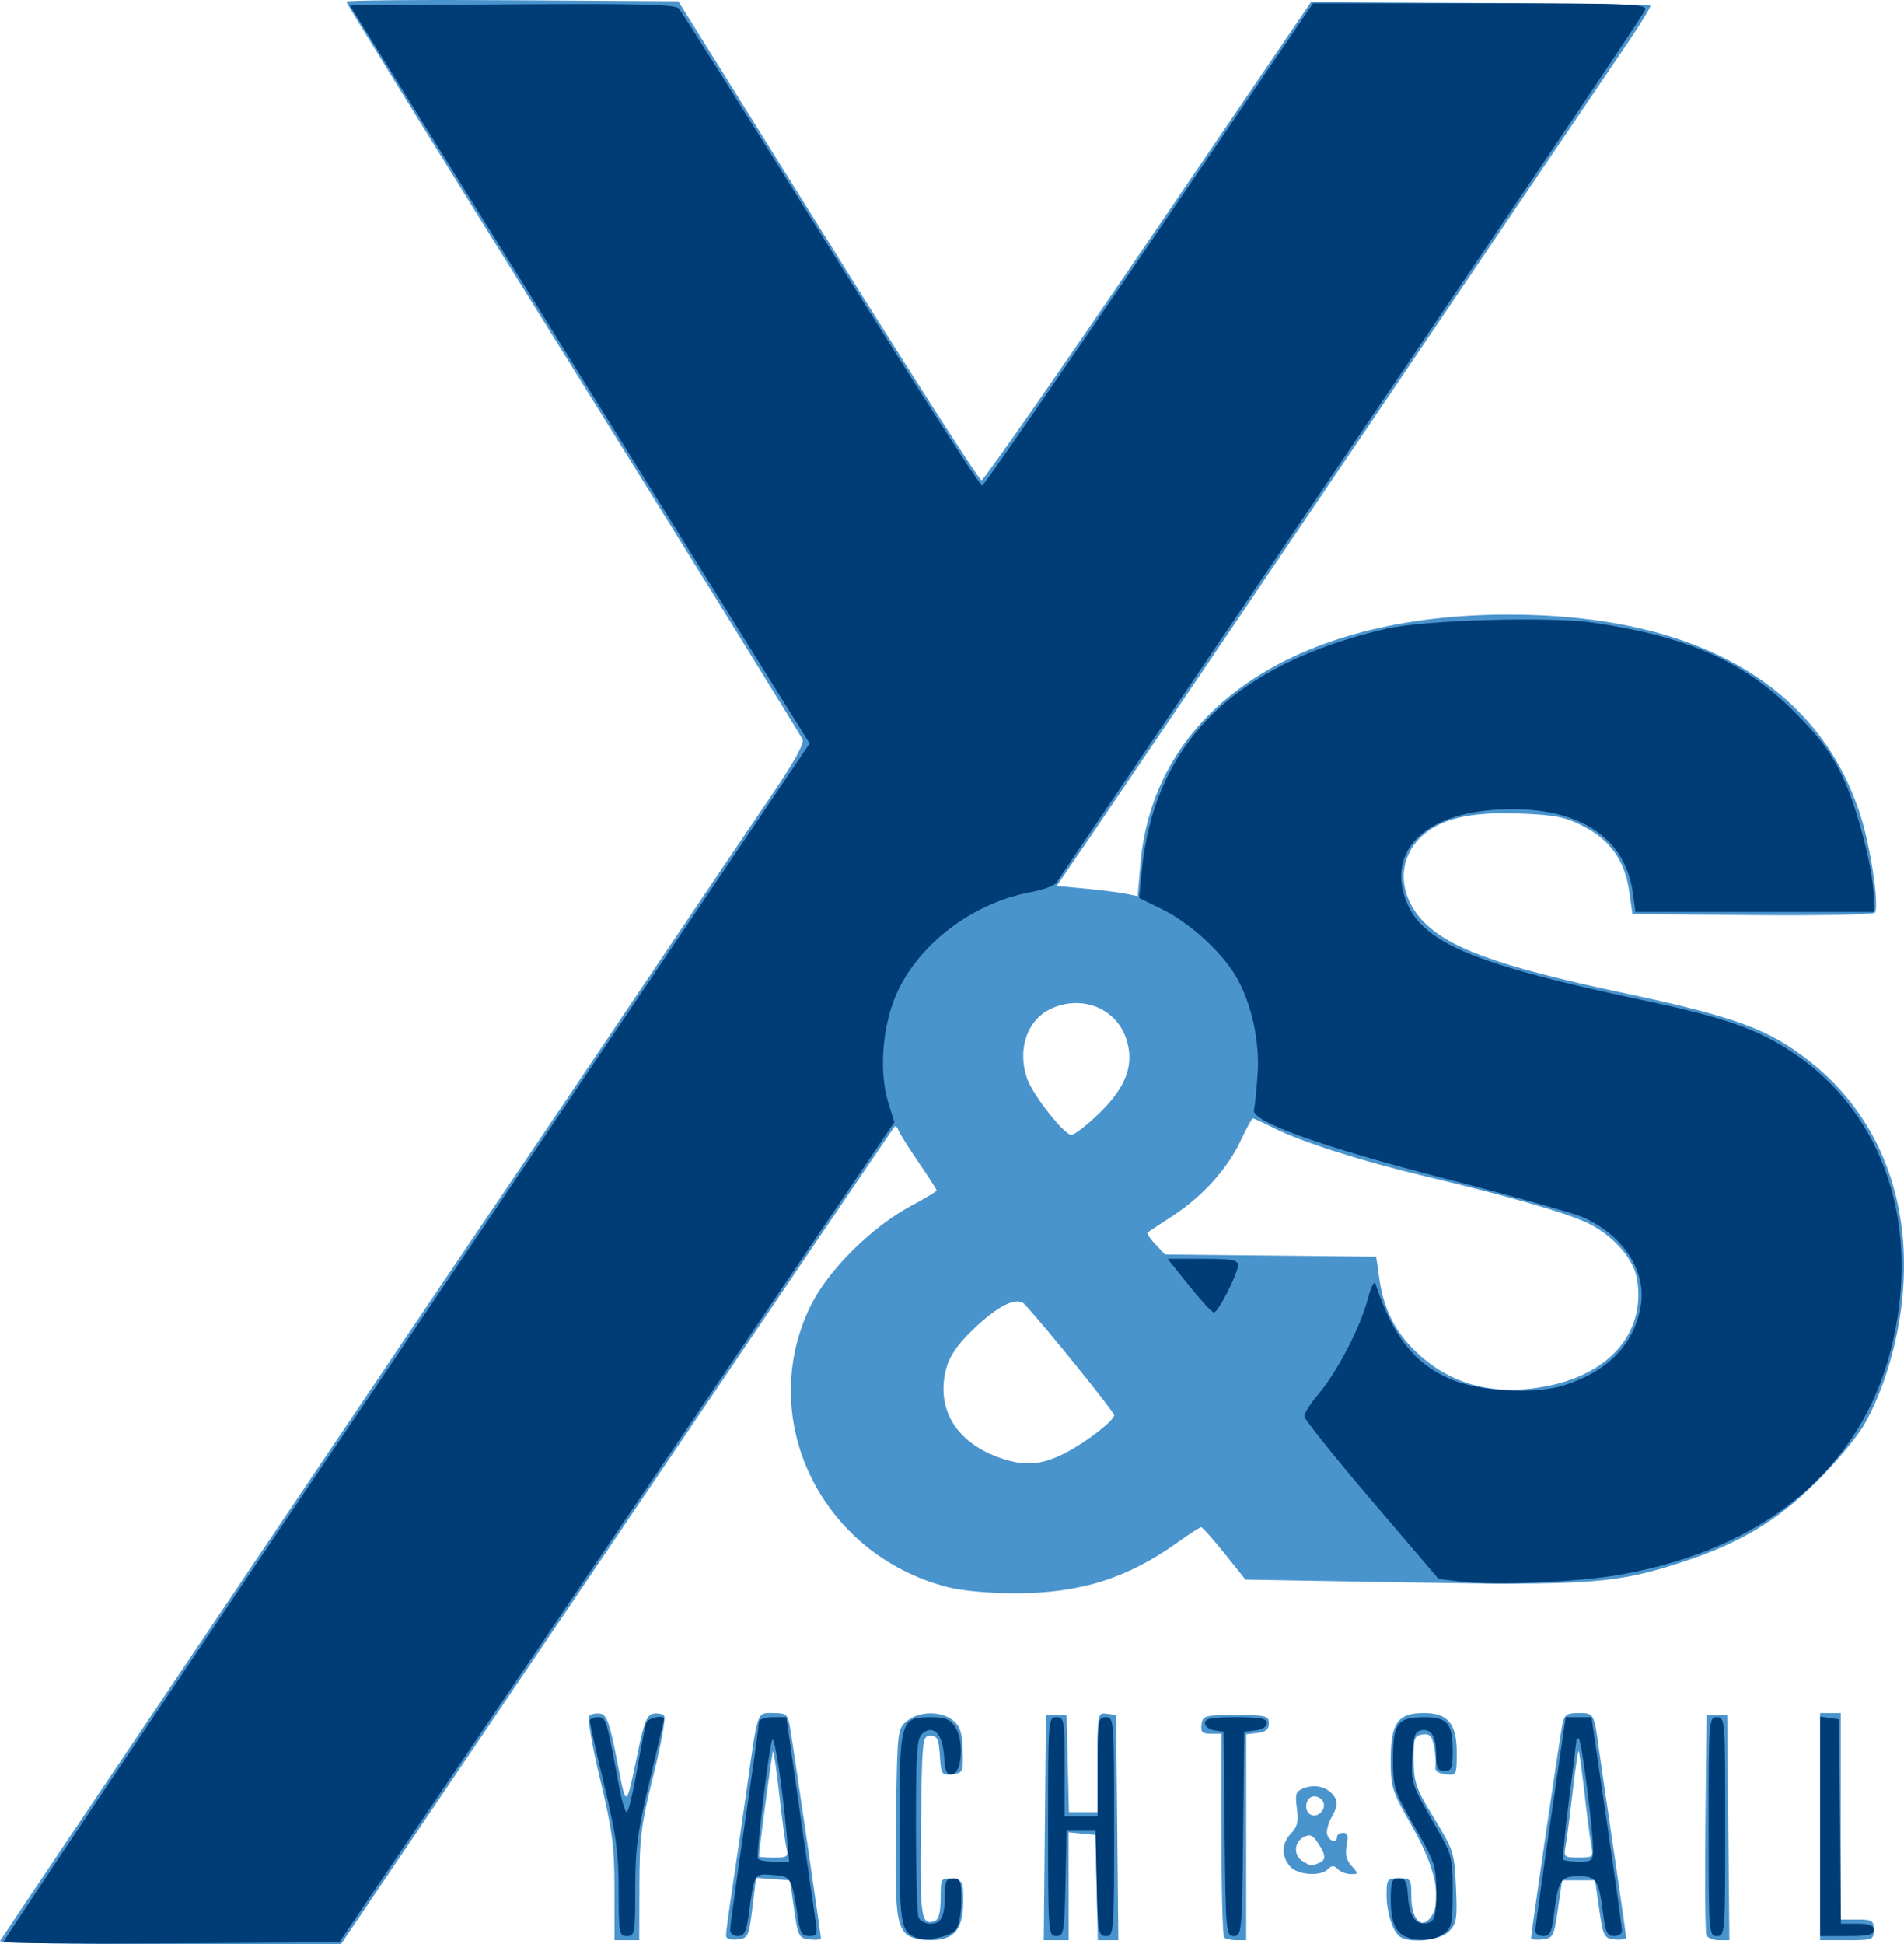
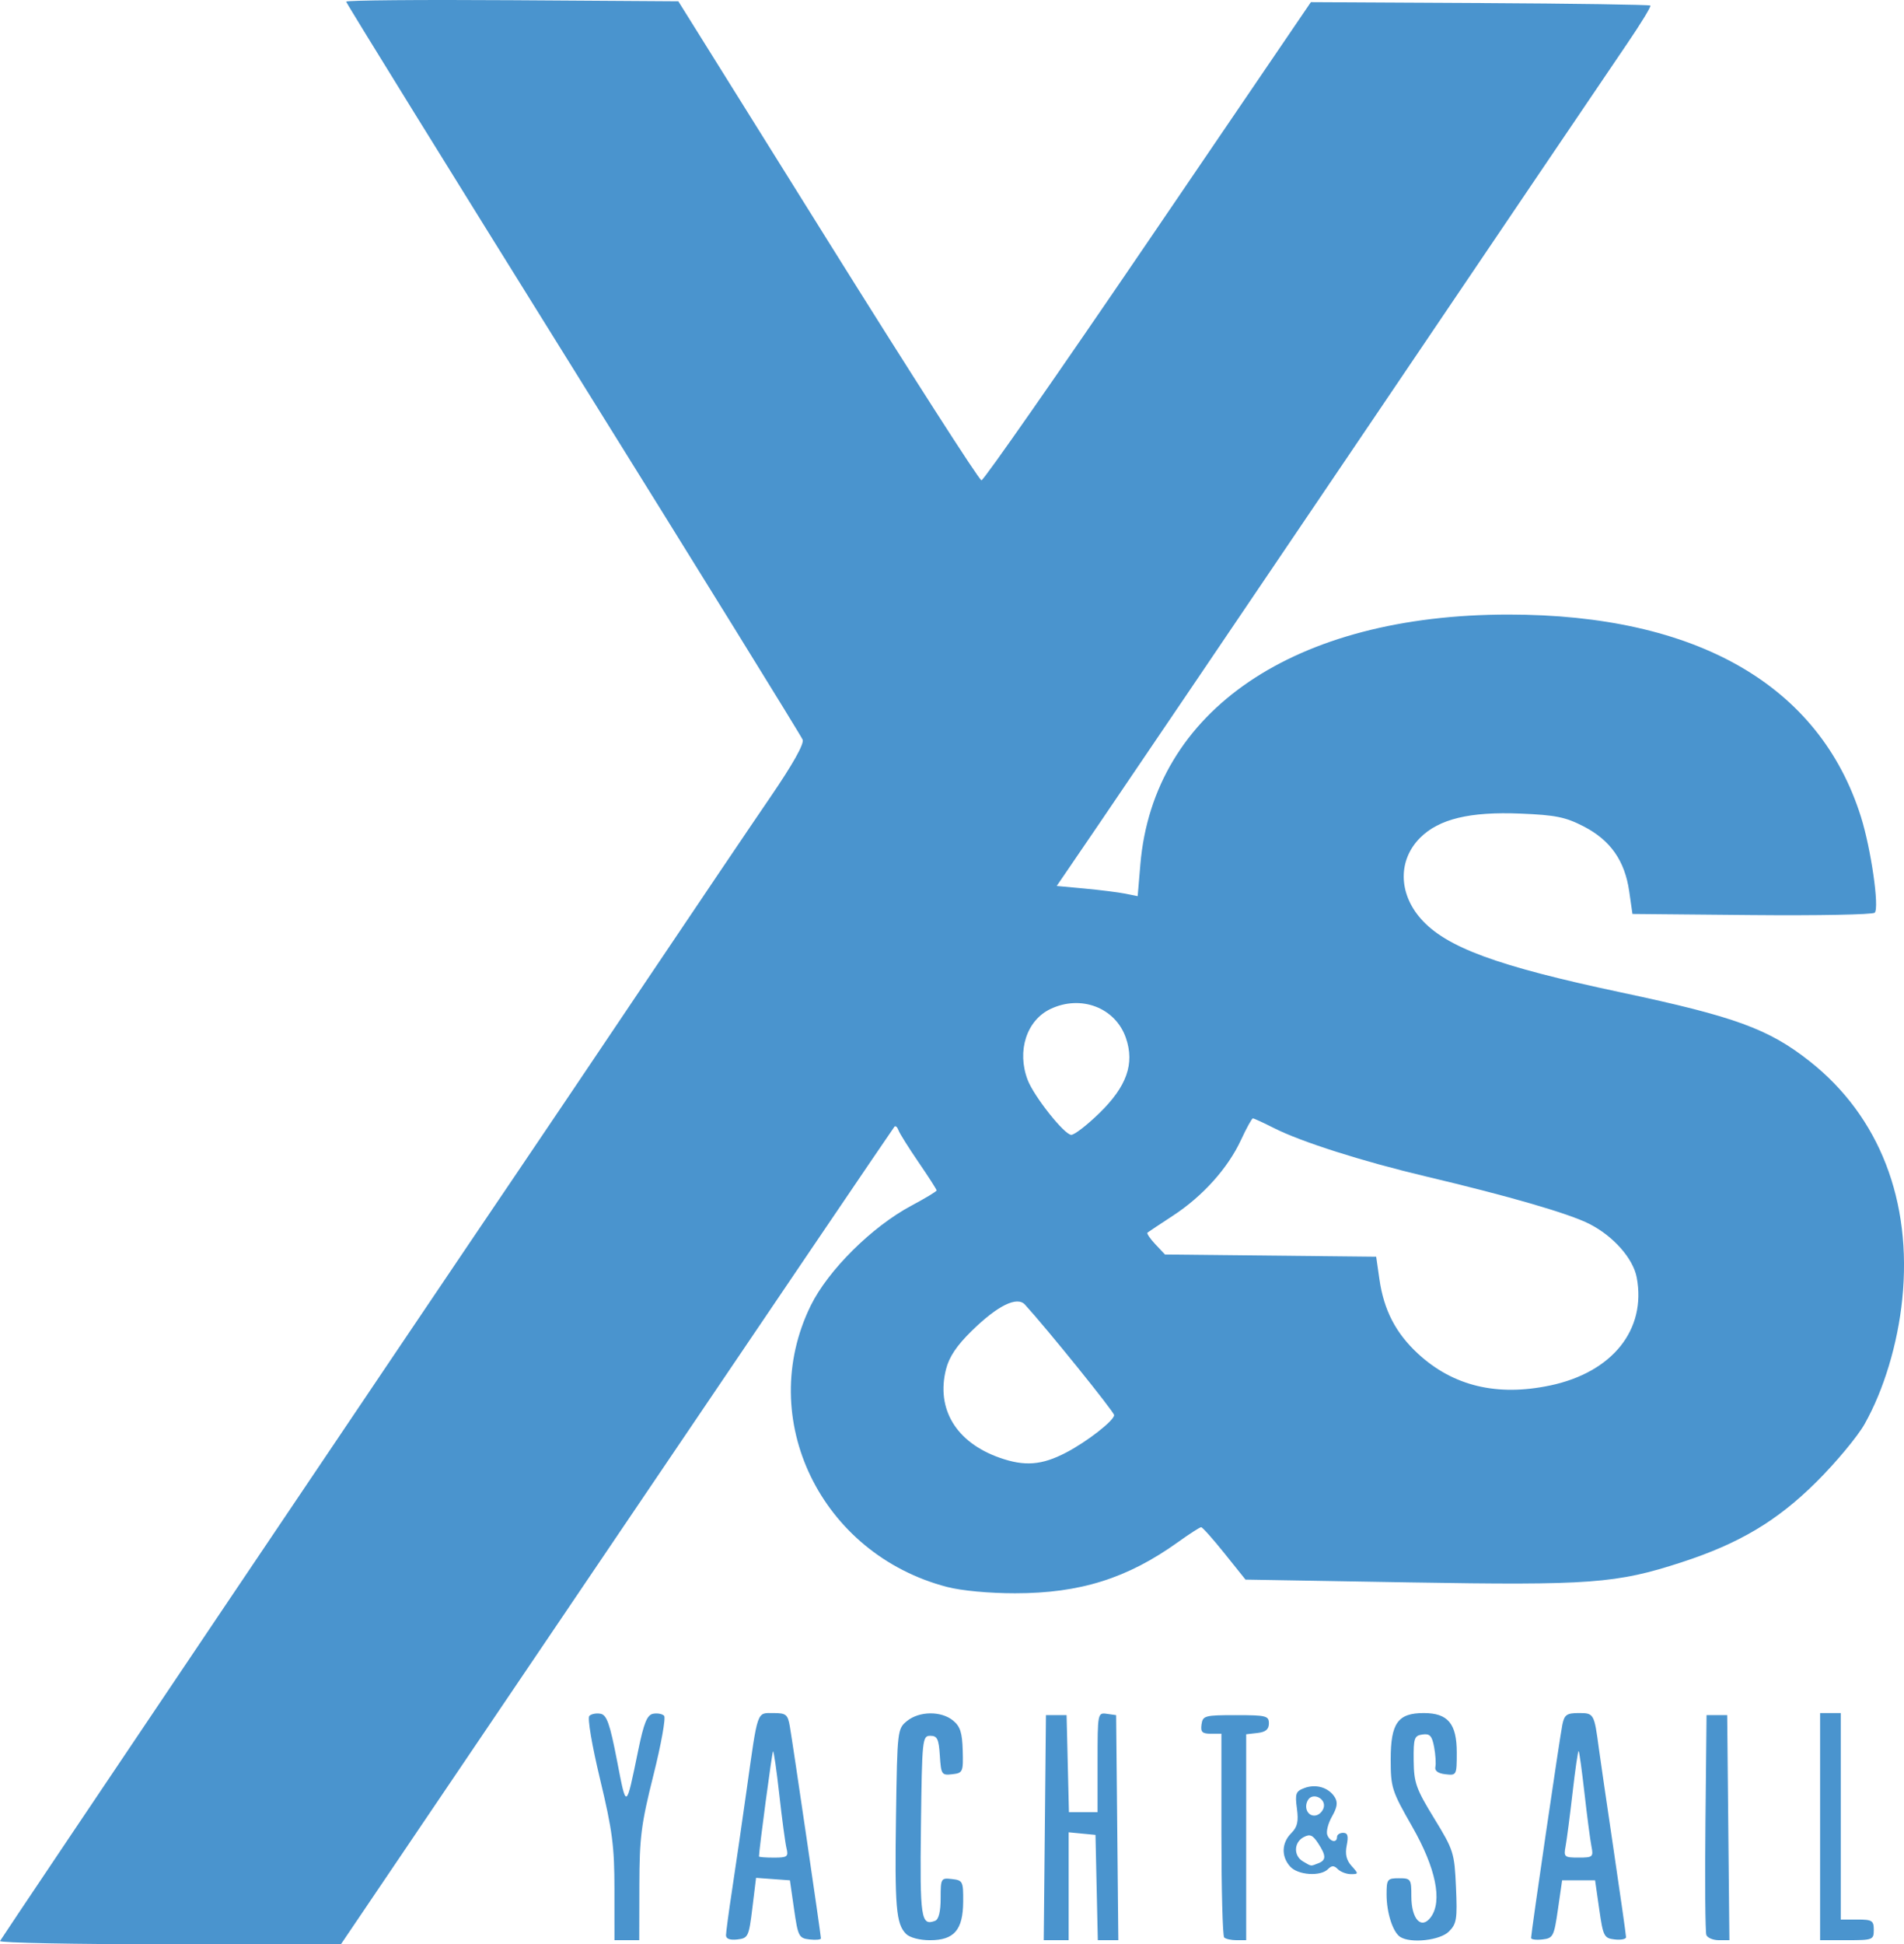
<svg xmlns="http://www.w3.org/2000/svg" id="svg2" height="141.24" viewBox="0 0 138.34 141.244" width="138.34" version="1.1">
  <g id="g4138" transform="translate(-.35 -.056)">
    <path id="path4142" fill="#4a94ce" d="m0.35 141.06c0.09-0.21 30.927-46.026 37.599-55.86 1.512-2.228 5.696-8.438 9.299-13.8s7.687-11.411 9.077-13.442c1.621-2.368 2.461-3.863 2.343-4.169-0.101-0.262-7.605-12.392-16.675-26.954-9.071-14.562-16.493-26.559-16.493-26.659 0-0.101 5.43-0.147 12.068-0.104l12.067 0.078 10.865 17.4c5.976 9.57 10.998 17.4 11.16 17.4 0.162 0 5.614-7.816 12.115-17.369l11.821-17.369 12.274 0.065c6.75 0.036 12.326 0.118 12.392 0.184 0.066 0.066-0.69 1.305-1.678 2.755-0.99 1.449-9.33 13.773-18.53 27.385-9.208 13.613-18.131 26.79-19.832 29.283l-3.093 4.533 2.037 0.189c1.12 0.104 2.444 0.271 2.941 0.37l0.904 0.181 0.195-2.303c0.946-11.196 11.197-18.153 26.748-18.153 13.666 0 22.605 5.131 25.612 14.7 0.734 2.337 1.347 6.611 0.998 6.96-0.137 0.137-4.154 0.214-8.926 0.17l-8.676-0.08-0.237-1.647c-0.319-2.218-1.363-3.708-3.297-4.707-1.329-0.686-2.045-0.832-4.61-0.937-3.675-0.151-5.917 0.39-7.282 1.755-1.609 1.609-1.591 4.015 0.046 5.879 1.824 2.078 5.521 3.439 14.55 5.356 8.294 1.761 10.732 2.652 13.722 5.015 5.049 3.99 7.44 10.144 6.711 17.275-0.332 3.247-1.336 6.577-2.733 9.061-0.51 0.907-2.087 2.801-3.503 4.208-2.855 2.836-5.586 4.465-9.781 5.834-4.744 1.548-6.655 1.69-19.749 1.467l-11.954-0.204-1.525-1.903c-0.839-1.047-1.602-1.903-1.697-1.903-0.095 0-0.847 0.484-1.671 1.075-3.684 2.643-7.129 3.725-11.855 3.725-1.877 0-3.887-0.187-4.932-0.459-9.179-2.391-13.943-12.216-9.91-20.439 1.259-2.566 4.448-5.732 7.314-7.26 1.008-0.537 1.833-1.036 1.833-1.107 0-0.071-0.591-0.993-1.314-2.048s-1.379-2.103-1.459-2.328c-0.08-0.225-0.209-0.342-0.288-0.259s-9.161 13.481-20.183 29.775l-20.041 29.625h-12.433c-6.838 0-12.388-0.107-12.333-0.238zm77.457-35.48c1.531-0.798 3.493-2.328 3.493-2.723 0-0.234-4.844-6.236-6.478-8.026-0.575-0.63-1.985 0.063-3.86 1.898-1.1 1.076-1.649 1.895-1.877 2.797-0.729 2.887 0.733 5.307 3.879 6.421 1.83 0.648 3.075 0.554 4.842-0.367zm35.159-4.873c4.529-0.95 7.018-4.046 6.306-7.844-0.26-1.385-1.701-3.015-3.445-3.898-1.504-0.76-5.798-2.007-11.877-3.448-4.587-1.087-9.032-2.501-11.015-3.502-0.778-0.393-1.477-0.715-1.553-0.715-0.076 0-0.466 0.709-0.868 1.575-0.947 2.044-2.78 4.083-4.939 5.494-0.949 0.621-1.782 1.174-1.852 1.231-0.069 0.056 0.188 0.437 0.573 0.846l0.699 0.744 7.673 0.08 7.673 0.08 0.237 1.646c0.322 2.24 1.192 3.916 2.804 5.402 2.547 2.348 5.734 3.115 9.583 2.308zm-32.741-19.785c1.994-1.943 2.577-3.593 1.931-5.465-0.758-2.198-3.259-3.158-5.479-2.105-1.739 0.825-2.458 3.054-1.661 5.15 0.458 1.204 2.674 3.995 3.172 3.995 0.231 0 1.147-0.709 2.037-1.575zm-35.231 56.405c-0.002-3.156-0.149-4.288-1.044-8.017-0.593-2.47-0.929-4.454-0.78-4.603 0.144-0.144 0.511-0.214 0.817-0.155 0.451 0.087 0.675 0.728 1.193 3.403 0.693 3.581 0.643 3.605 1.541-0.75 0.412-1.997 0.645-2.569 1.081-2.653 0.306-0.059 0.666 0.007 0.8 0.146 0.134 0.139-0.214 2.076-0.773 4.303-0.895 3.567-1.017 4.524-1.025 8.025l-0.009 3.975h-0.9-0.9l-0.002-3.675zm8.104 3.32c0.001-0.217 0.207-1.745 0.458-3.395 0.251-1.65 0.722-4.89 1.047-7.2 0.822-5.843 0.72-5.55 1.936-5.55 0.928 0 1.048 0.097 1.2 0.975 0.219 1.264 2.258 15.163 2.258 15.391 0 0.096-0.371 0.131-0.825 0.079-0.778-0.09-0.842-0.214-1.127-2.195l-0.302-2.1-1.23-0.09-1.23-0.09-0.268 2.19c-0.256 2.089-0.306 2.195-1.093 2.285-0.531 0.061-0.824-0.046-0.823-0.3zm4.398-6.32c-0.091-0.371-0.327-2.13-0.525-3.908-0.198-1.778-0.403-3.19-0.456-3.136-0.072 0.072-1.019 7.167-1.019 7.636 0 0.046 0.487 0.084 1.083 0.084 0.972 0 1.066-0.069 0.918-0.675zm8.683 6.215c-0.723-0.723-0.827-1.961-0.727-8.642 0.092-6.156 0.104-6.261 0.802-6.825 0.89-0.72 2.472-0.738 3.337-0.037 0.523 0.423 0.672 0.881 0.708 2.175 0.044 1.57 0.012 1.643-0.762 1.732-0.768 0.089-0.812 0.021-0.9-1.35-0.077-1.212-0.188-1.443-0.692-1.443-0.579 0-0.603 0.227-0.681 6.579-0.082 6.684 0.003 7.255 1.029 6.862 0.261-0.1 0.402-0.675 0.402-1.642 0-1.446 0.023-1.485 0.825-1.393 0.784 0.09 0.824 0.173 0.813 1.651-0.016 2.051-0.657 2.793-2.413 2.793-0.752 0-1.472-0.19-1.742-0.46zm10.087-7.715 0.08-8.175h0.75 0.75l0.085 3.525 0.085 3.525h1.04 1.04v-3.621c0-3.583 0.007-3.62 0.675-3.525l0.675 0.096 0.08 8.175 0.08 8.175h-0.746-0.746l-0.084-3.825-0.084-3.825-0.975-0.094-0.975-0.094v3.919 3.919h-0.905-0.905l0.08-8.175zm13.03 7.975c-0.11-0.11-0.2-3.485-0.2-7.5v-7.3h-0.771c-0.628 0-0.753-0.125-0.675-0.675 0.09-0.636 0.235-0.675 2.496-0.675 2.2 0 2.4 0.05 2.4 0.6 0 0.432-0.232 0.627-0.825 0.695l-0.825 0.095v7.48 7.48h-0.7c-0.385 0-0.79-0.09-0.9-0.2zm12.794-0.036c-0.537-0.341-0.994-1.759-0.994-3.084 0-1.112 0.052-1.181 0.9-1.181 0.863 0 0.9 0.054 0.9 1.313 0 1.655 0.722 2.438 1.406 1.525 0.872-1.164 0.377-3.582-1.352-6.604-1.476-2.58-1.554-2.823-1.554-4.875 0-2.632 0.52-3.359 2.4-3.359 1.758 0 2.4 0.767 2.4 2.87 0 1.645-0.013 1.669-0.825 1.575-0.539-0.062-0.792-0.247-0.729-0.534 0.053-0.241 0.011-0.891-0.092-1.444-0.154-0.819-0.31-0.987-0.846-0.911-0.596 0.085-0.656 0.262-0.639 1.894 0.017 1.612 0.173 2.051 1.489 4.2 1.413 2.307 1.474 2.5 1.585 4.996 0.103 2.323 0.049 2.662-0.514 3.225-0.643 0.643-2.77 0.879-3.535 0.393zm9.506 0.073c0-0.362 2.097-14.664 2.275-15.513 0.147-0.704 0.322-0.825 1.193-0.825 1.097 0 1.119 0.038 1.454 2.55 0.088 0.66 0.569 3.961 1.069 7.336 0.5 3.375 0.909 6.253 0.909 6.395 0 0.142-0.37 0.216-0.823 0.164-0.776-0.089-0.841-0.215-1.125-2.195l-0.302-2.1h-1.197-1.197l-0.303 2.1c-0.286 1.981-0.35 2.105-1.128 2.195-0.454 0.052-0.825 0.004-0.825-0.107zm4.385-6.663c-0.089-0.454-0.315-2.175-0.502-3.825s-0.378-3.04-0.426-3.09c-0.048-0.049-0.246 1.301-0.44 3-0.195 1.699-0.424 3.461-0.509 3.914-0.147 0.778-0.093 0.825 0.942 0.825 1.037 0 1.089-0.046 0.935-0.825zm8.35 6.445c-0.08-0.209-0.11-3.888-0.066-8.175l0.08-7.795h0.75 0.75l0.08 8.175 0.08 8.175h-0.764c-0.42 0-0.83-0.171-0.91-0.38zm8.265-7.87v-8.25h0.75 0.75v7.5 7.5h1.2c1.08 0 1.2 0.075 1.2 0.75 0 0.723-0.07 0.75-1.95 0.75h-1.95v-8.25zm-38.504 2.901c-0.66-0.729-0.628-1.72 0.078-2.426 0.448-0.448 0.539-0.845 0.411-1.795-0.145-1.084-0.084-1.25 0.55-1.486 0.842-0.313 1.76-0.035 2.2 0.666 0.233 0.372 0.181 0.734-0.199 1.401-0.283 0.494-0.437 1.099-0.343 1.344 0.192 0.501 0.707 0.607 0.707 0.145 0-0.165 0.199-0.3 0.443-0.3 0.333 0 0.397 0.226 0.261 0.908-0.129 0.644-0.026 1.08 0.354 1.5 0.516 0.57 0.514 0.592-0.051 0.592-0.323 0-0.749-0.162-0.947-0.36-0.28-0.28-0.44-0.28-0.72 0-0.546 0.546-2.18 0.434-2.744-0.189zm2.029-0.233c0.599-0.23 0.598-0.551-0.006-1.473-0.389-0.593-0.589-0.675-1.05-0.429-0.714 0.382-0.738 1.355-0.044 1.76 0.641 0.374 0.533 0.36 1.101 0.142zm0.418-4.097c0.123-0.641-0.81-1.061-1.146-0.517-0.346 0.56-0.008 1.242 0.562 1.132 0.266-0.051 0.529-0.328 0.584-0.616z" />
-     <path id="path4140" fill="#003c75" d="m0.6 141.13c0-0.152 14.996-22.507 27.154-40.479 2.009-2.97 8.017-11.88 13.351-19.8 5.334-7.92 11.582-17.186 13.886-20.591l4.188-6.191-6.149-9.859c-3.382-5.424-10.1-16.205-14.928-23.96s-9.579-15.382-10.558-16.95l-1.781-2.85 11.779-0.079c9.179-0.061 11.855 0.005 12.127 0.3 0.192 0.208 5.172 8.114 11.067 17.569 5.895 9.455 10.835 17.15 10.977 17.1 0.142-0.05 5.608-7.955 12.147-17.566l11.889-17.475h12.158c11.051 0 12.141 0.044 11.972 0.483-0.17 0.439-10.58 15.872-33.966 50.368-4.699 6.93-8.652 12.784-8.784 13.008-0.132 0.224-0.963 0.539-1.846 0.7-4.085 0.742-7.909 3.546-9.644 7.069-1.153 2.341-1.473 5.887-0.745 8.235l0.438 1.411-20.166 29.789-20.166 29.789-12.201 0.078c-6.71 0.043-12.201-0.002-12.201-0.1zm66.3-0.32c-1.118-0.434-1.2-0.973-1.2-7.896 0-7.897 0.059-8.109 2.26-8.109 1.071 0 1.417 0.139 1.801 0.725 0.64 0.976 0.492 3.281-0.219 3.416-0.409 0.078-0.526-0.178-0.6-1.317-0.105-1.614-0.767-2.309-1.567-1.645-0.406 0.337-0.475 1.307-0.475 6.633 0 3.431 0.082 6.452 0.182 6.713 0.1 0.261 0.491 0.475 0.868 0.475 0.801 0 1.05-0.504 1.05-2.124 0-0.975 0.102-1.175 0.6-1.175 0.525 0 0.6 0.2 0.6 1.593 0 0.876-0.169 1.824-0.376 2.107-0.394 0.539-2.155 0.904-2.924 0.606zm35.7-0.014c-0.843-0.301-1.2-1.104-1.2-2.699 0-1.378 0.079-1.593 0.584-1.593 0.481 0 0.6 0.244 0.675 1.394 0.097 1.477 0.672 2.15 1.551 1.813 0.387-0.149 0.491-0.615 0.491-2.207 0-1.887-0.102-2.196-1.566-4.734-1.481-2.568-1.567-2.831-1.575-4.844-0.011-2.677 0.312-3.121 2.268-3.121 1.717 0 2.074 0.436 2.074 2.53 0 1.17-0.088 1.37-0.6 1.37-0.493 0-0.601-0.202-0.605-1.125-0.006-1.391-0.346-1.967-1.081-1.827-0.469 0.089-0.579 0.426-0.654 1.991-0.085 1.787-0.012 2.017 1.425 4.507 1.501 2.6 1.515 2.648 1.515 5.222 0 2.344-0.065 2.643-0.667 3.065-0.66 0.462-1.762 0.57-2.633 0.259zm-57.3-3.383c0-2.725-0.181-4.046-1.05-7.68-0.578-2.414-1.05-4.51-1.05-4.659 0-0.149 0.26-0.27 0.579-0.27 0.603 0 0.613 0.033 1.548 5.025 0.193 1.031 0.445 1.875 0.56 1.875s0.45-1.379 0.745-3.064c0.295-1.685 0.603-3.238 0.684-3.45 0.13-0.339 1.284-0.578 1.284-0.265 0 0.066-0.472 2.095-1.05 4.509-0.884 3.695-1.05 4.933-1.05 7.83 0 3.241-0.035 3.441-0.6 3.441-0.564 0-0.6-0.2-0.6-3.291zm8.1 2.851c0-0.242 0.472-3.67 1.05-7.618s1.05-7.327 1.05-7.51c0-0.183 0.446-0.332 0.99-0.332h0.99l0.998 6.975c0.549 3.836 1.066 7.414 1.149 7.95 0.13 0.837 0.063 0.975-0.474 0.975-0.493 0-0.662-0.239-0.796-1.125-0.483-3.184-0.501-3.217-1.854-3.316-1.384-0.101-1.337-0.181-1.775 3.016-0.155 1.127-0.314 1.425-0.761 1.425-0.311 0-0.566-0.198-0.566-0.44zm4.091-7.135c-0.29-3.239-0.843-6.873-1.018-6.698-0.209 0.209-1.205 8.365-1.056 8.648 0.065 0.124 0.602 0.225 1.194 0.225h1.075l-0.195-2.175zm19.009-0.375c0-7.75 0.015-7.95 0.6-7.95 0.567 0 0.6 0.2 0.6 3.6v3.6h1.2 1.2v-3.6c0-3.4 0.033-3.6 0.6-3.6 0.585 0 0.6 0.2 0.6 7.95 0 7.71-0.018 7.95-0.591 7.95-0.553 0-0.596-0.248-0.675-3.825l-0.084-3.825h-1.05-1.05l-0.084 3.825c-0.079 3.577-0.122 3.825-0.675 3.825-0.573 0-0.591-0.24-0.591-7.95zm12.83 0.525-0.08-7.425-0.675-0.096c-0.371-0.053-0.675-0.289-0.675-0.525 0-0.334 0.499-0.429 2.25-0.429 1.754 0 2.25 0.095 2.25 0.43 0 0.246-0.353 0.471-0.825 0.525l-0.825 0.095-0.08 7.425c-0.077 7.154-0.102 7.425-0.67 7.425s-0.592-0.271-0.67-7.425zm22.568 7.05c-0.001-0.206 0.498-3.784 1.108-7.95l1.109-7.575h0.934 0.934l1.109 7.575c0.61 4.166 1.109 7.744 1.108 7.95-0.001 0.206-0.263 0.375-0.583 0.375-0.469 0-0.616-0.276-0.759-1.425-0.333-2.677-0.486-2.925-1.81-2.925s-1.477 0.248-1.81 2.925c-0.143 1.149-0.29 1.425-0.759 1.425-0.32 0-0.582-0.169-0.583-0.375zm4.199-6c-0.004-1.42-0.818-7.745-1.023-7.95-0.096-0.096-0.18-0.051-0.186 0.1-0.007 0.151-0.252 2.133-0.546 4.404-0.294 2.271-0.468 4.195-0.388 4.275 0.08 0.08 0.596 0.146 1.146 0.146 0.929 0 1-0.07 0.997-0.975zm8.403-1.575c0-7.75 0.015-7.95 0.6-7.95 0.585 0 0.6 0.2 0.6 7.95s-0.015 7.95-0.6 7.95c-0.585 0-0.6-0.2-0.6-7.95zm8.1-0.021v-7.971l0.675 0.096 0.675 0.096 0.08 7.425 0.08 7.425h1.195c0.862 0 1.195 0.125 1.195 0.45 0 0.354-0.417 0.45-1.95 0.45h-1.95v-7.971zm-26.089-17.782-1.639-0.197-4.864-5.7c-2.675-3.135-4.874-5.881-4.886-6.102-0.012-0.221 0.441-0.942 1.006-1.602 1.344-1.57 3.057-4.856 3.589-6.882 0.233-0.887 0.489-1.41 0.57-1.163 1.24 3.785 2.798 5.782 5.399 6.92 2.146 0.938 6.184 1.153 8.383 0.445 3.148-1.013 5.062-3.027 5.504-5.794 0.403-2.521-1.304-5.11-4.219-6.399-0.674-0.298-5.138-1.55-9.921-2.781-9.049-2.33-14.19-4.174-13.971-5.009 0.062-0.237 0.179-1.379 0.26-2.537 0.172-2.47-0.434-5.223-1.582-7.182-1.041-1.776-3.365-3.884-5.361-4.863l-1.659-0.814 0.171-1.818c0.884-9.403 6.671-15.172 17.808-17.748 2.722-0.63 11.866-0.896 15.004-0.437 6.852 1.002 10.962 2.816 14.578 6.434 1.873 1.874 2.689 2.97 3.55 4.767 1.087 2.269 2.256 6.833 2.264 8.841l0.004 0.975h-8.659-8.659l-0.192-1.401c-0.573-4.182-4.2-6.383-9.93-6.025-4.963 0.31-7.644 2.736-6.72 6.082 0.956 3.462 4.525 5.042 17.66 7.816 5.645 1.192 8.096 2.059 10.642 3.761 6.659 4.454 9.366 12.709 7.086 21.61-2.22 8.666-9.232 14.471-19.694 16.303-3.045 0.533-9.076 0.795-11.523 0.501zm-19.766-21.497-1.563-1.95h2.559c2.099 0 2.559 0.083 2.559 0.46 0 0.607-1.442 3.44-1.751 3.44-0.133 0-0.944-0.877-1.804-1.95z" />
  </g>
</svg>